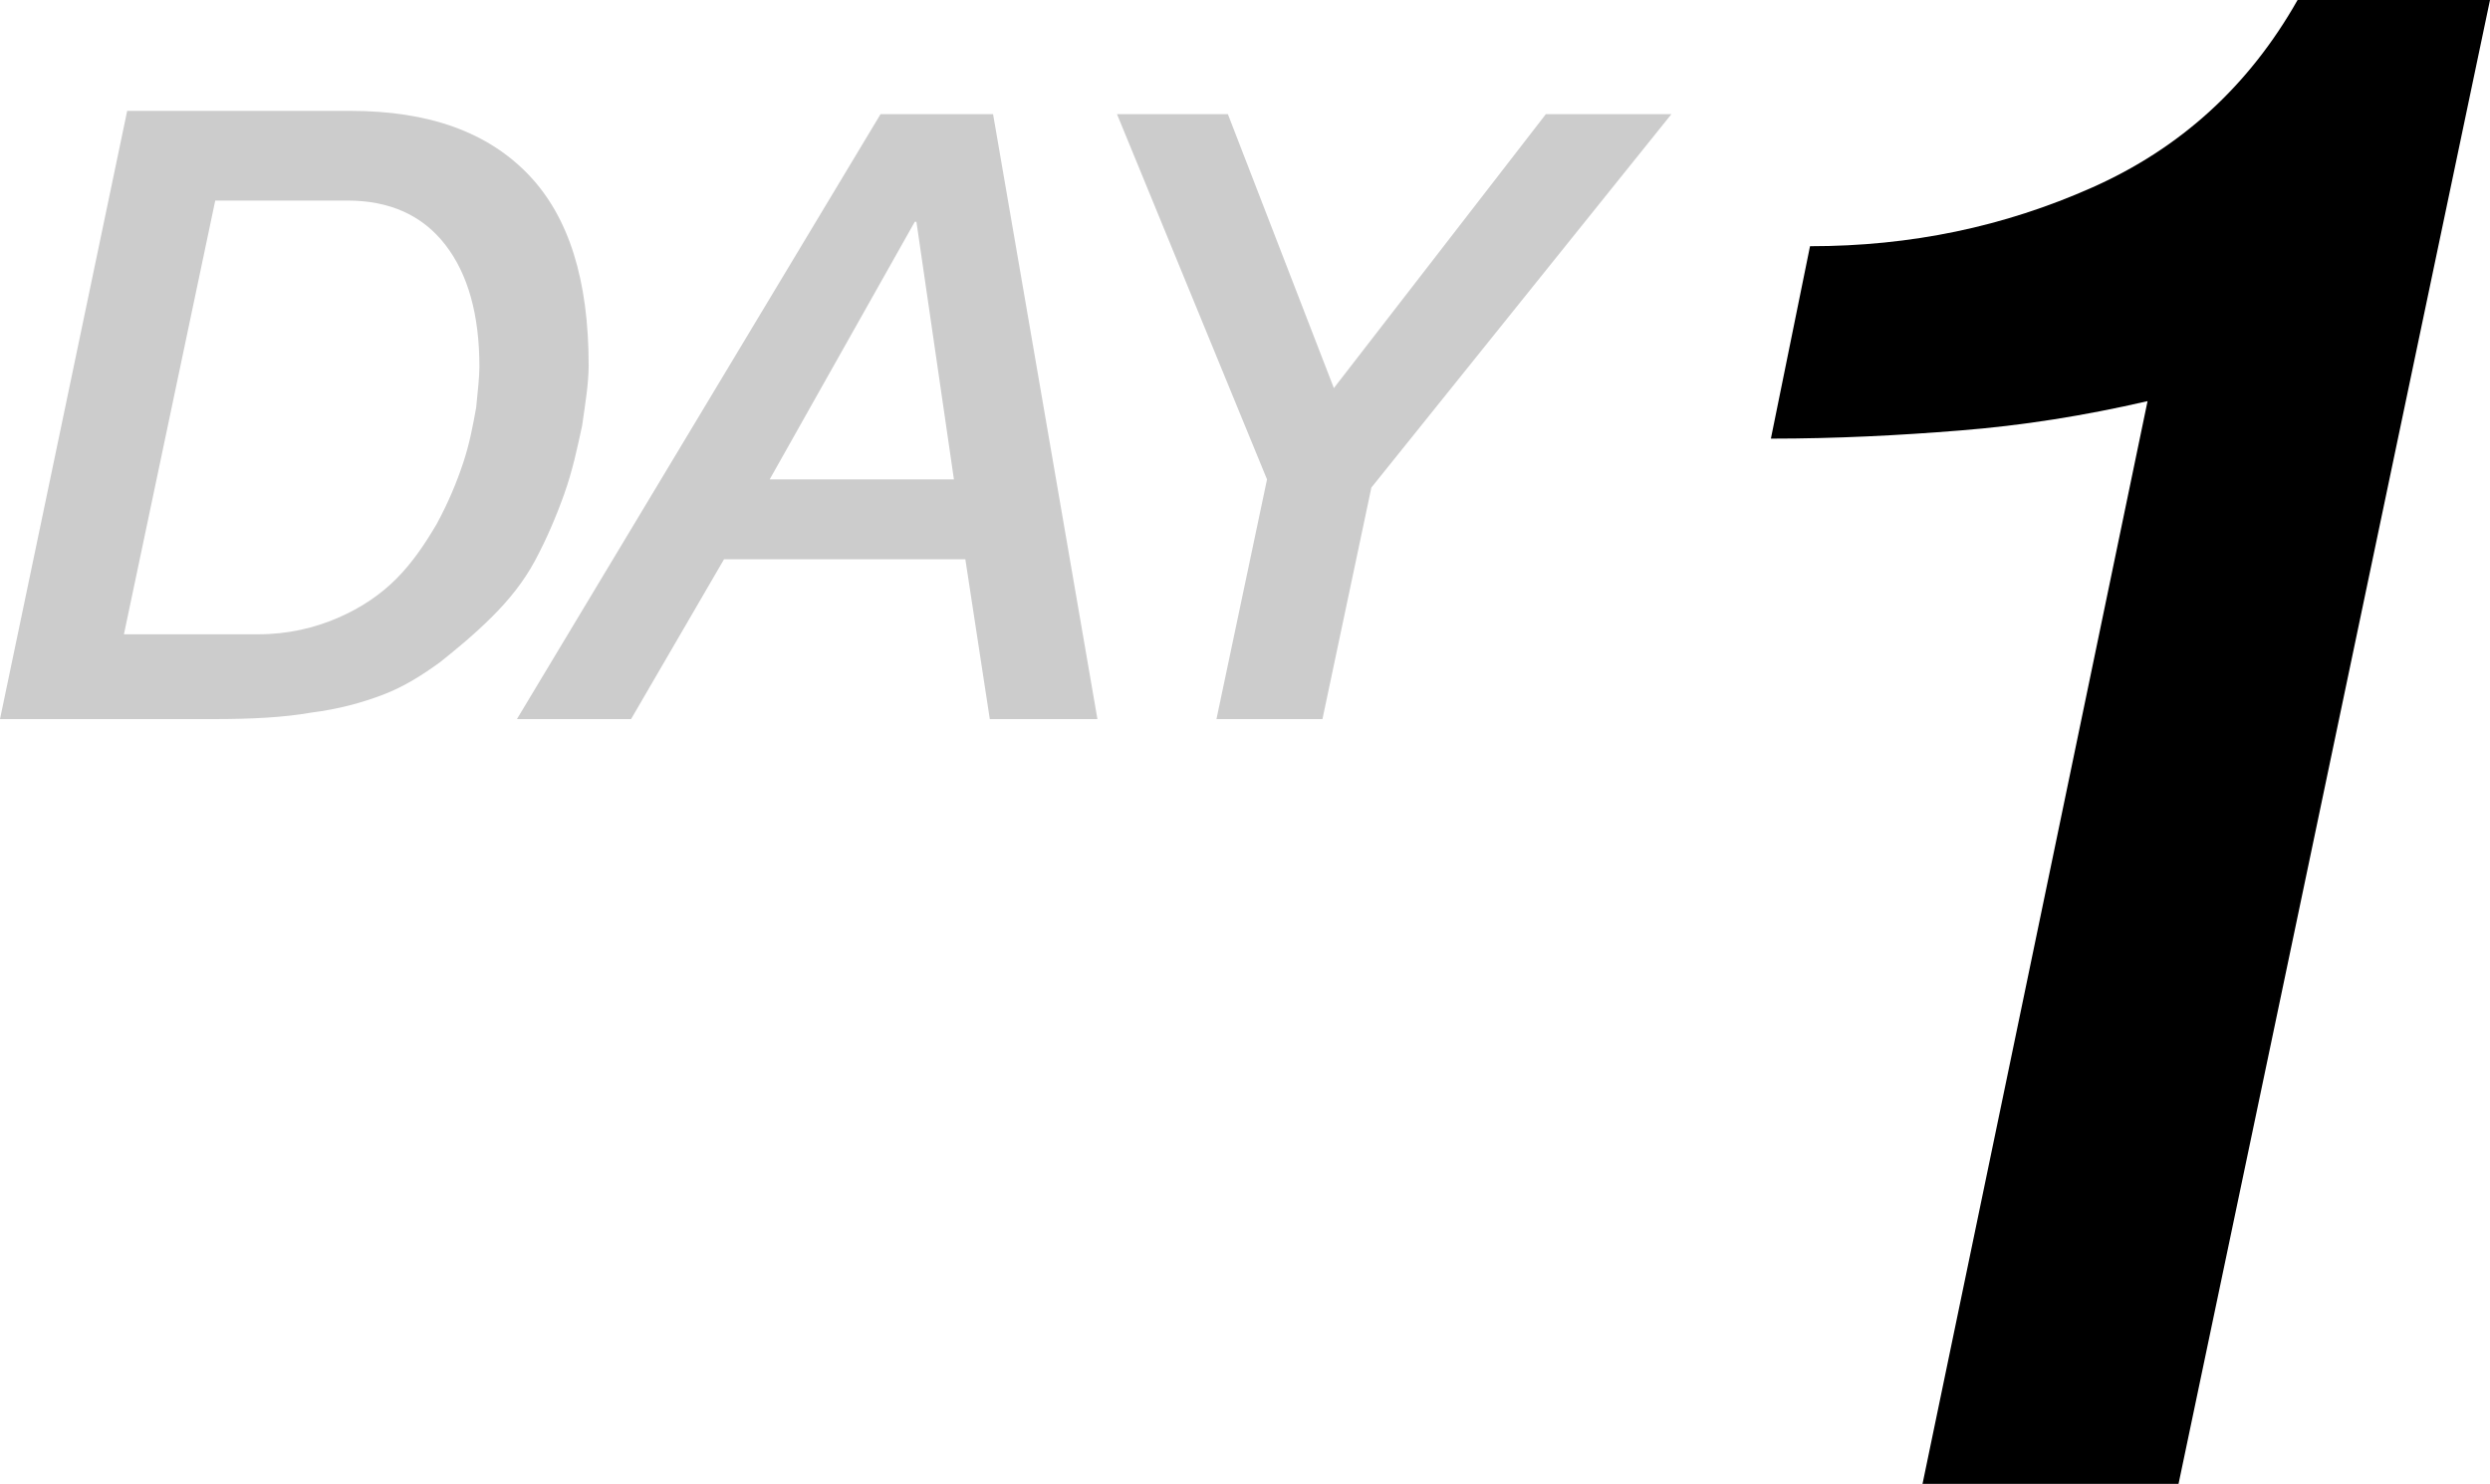
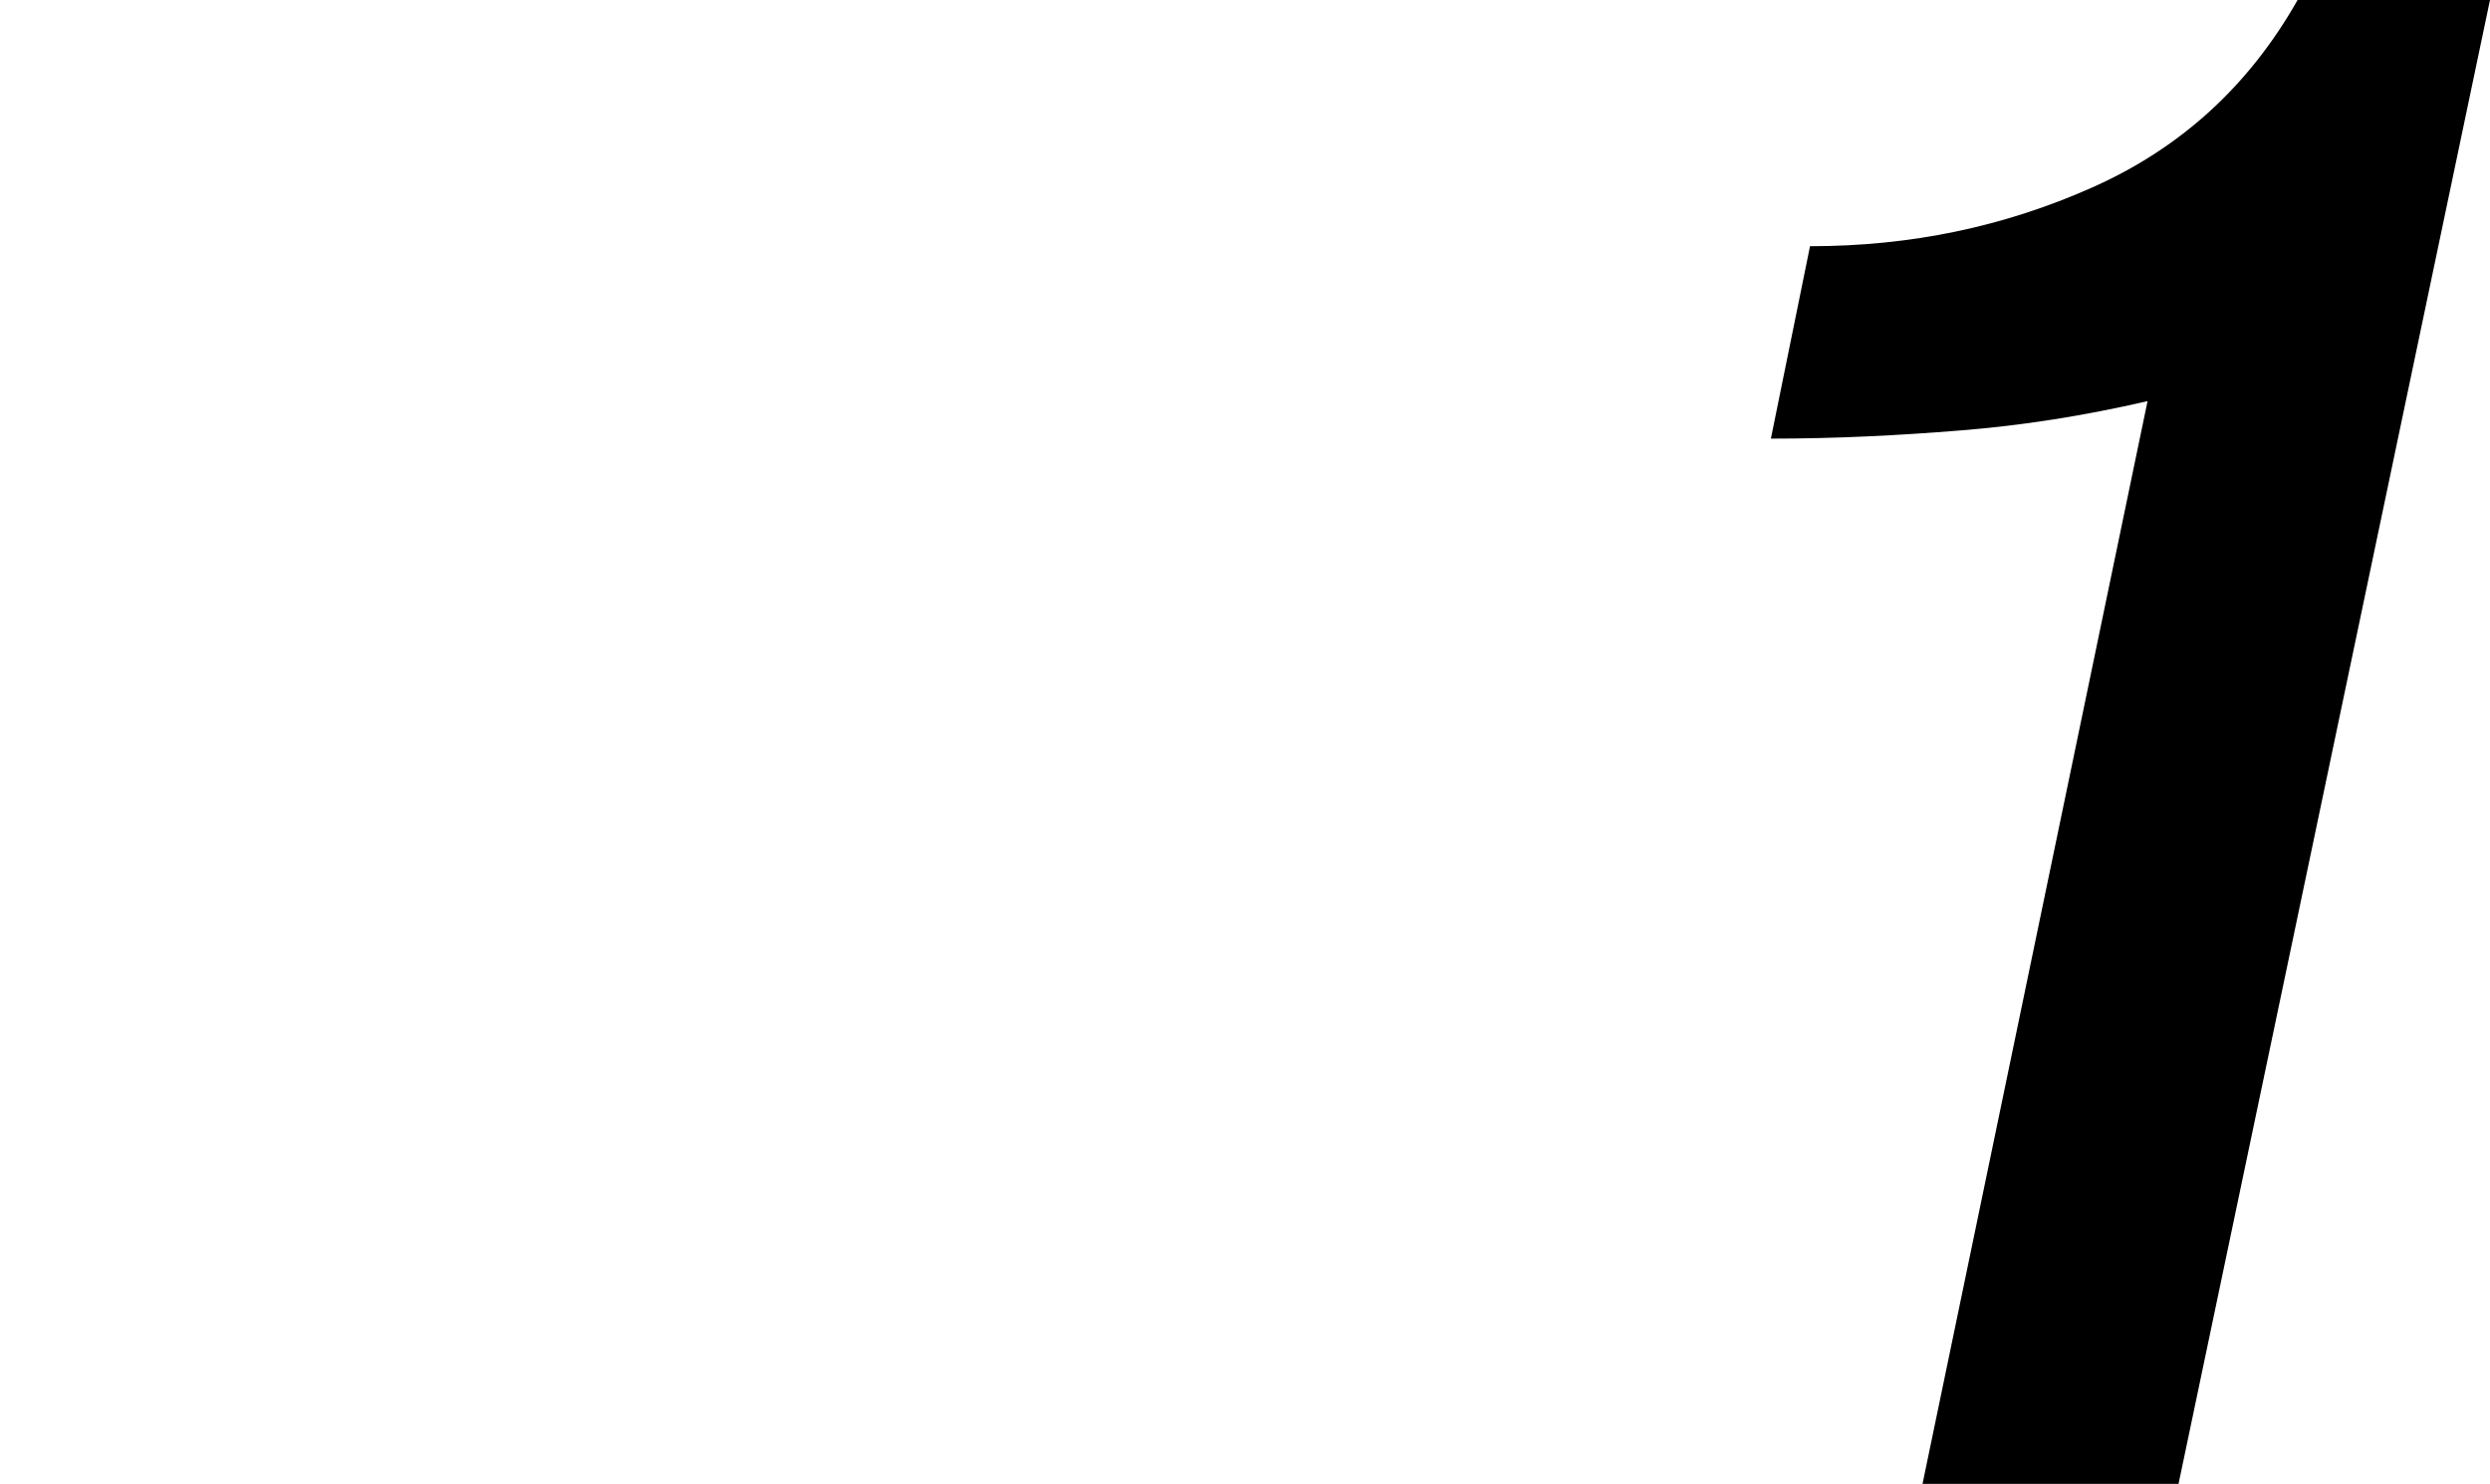
<svg xmlns="http://www.w3.org/2000/svg" enable-background="new 0 0 152.7 91" viewBox="0 0 152.7 91">
  <g fill="#ccc">
-     <path d="m13.2 12.3h8.1c2.6 0 4.6.9 6 2.7s2.1 4.3 2.1 7.5c0 .6-.1 1.5-.2 2.5-.2 1.1-.4 2.2-.8 3.4s-.9 2.4-1.6 3.7c-.7 1.2-1.5 2.4-2.5 3.4s-2.2 1.8-3.6 2.4-3 1-4.9 1h-8.2zm-13.2 31.8h13.1c2.3 0 4.3-.1 6-.4 1.6-.2 3.1-.6 4.4-1.1s2.4-1.2 3.5-2c1-.8 2.1-1.7 3.2-2.8 1-1 1.9-2.1 2.6-3.4s1.3-2.7 1.8-4.1.8-2.8 1.1-4.2c.2-1.4.4-2.6.4-3.7 0-5.2-1.2-9.1-3.7-11.7s-6.1-3.9-10.9-3.9h-13.7z" />
-     <path d="m31.7 44.1h7l5.7-9.8h14.8l1.5 9.8h6.6l-6.4-37.1h-6.9zm26.8-14.7h-11.3l8.9-15.8h.1z" />
-     <path d="m74.6 44.1h6.5l3-14.2 18.4-22.9h-7.7l-13 16.8-6.5-16.8h-6.8l9.2 22.4z" />
-   </g>
+     </g>
  <path d="m108.6 26.9c4 0 7.9-.2 11.6-.5 3.8-.3 7.6-.9 11.5-1.8l-13.8 66.4h15.7l19.1-91h-11.8c-3 5.3-7.2 9.1-12.6 11.5s-11.1 3.6-17.3 3.6z" />
</svg>